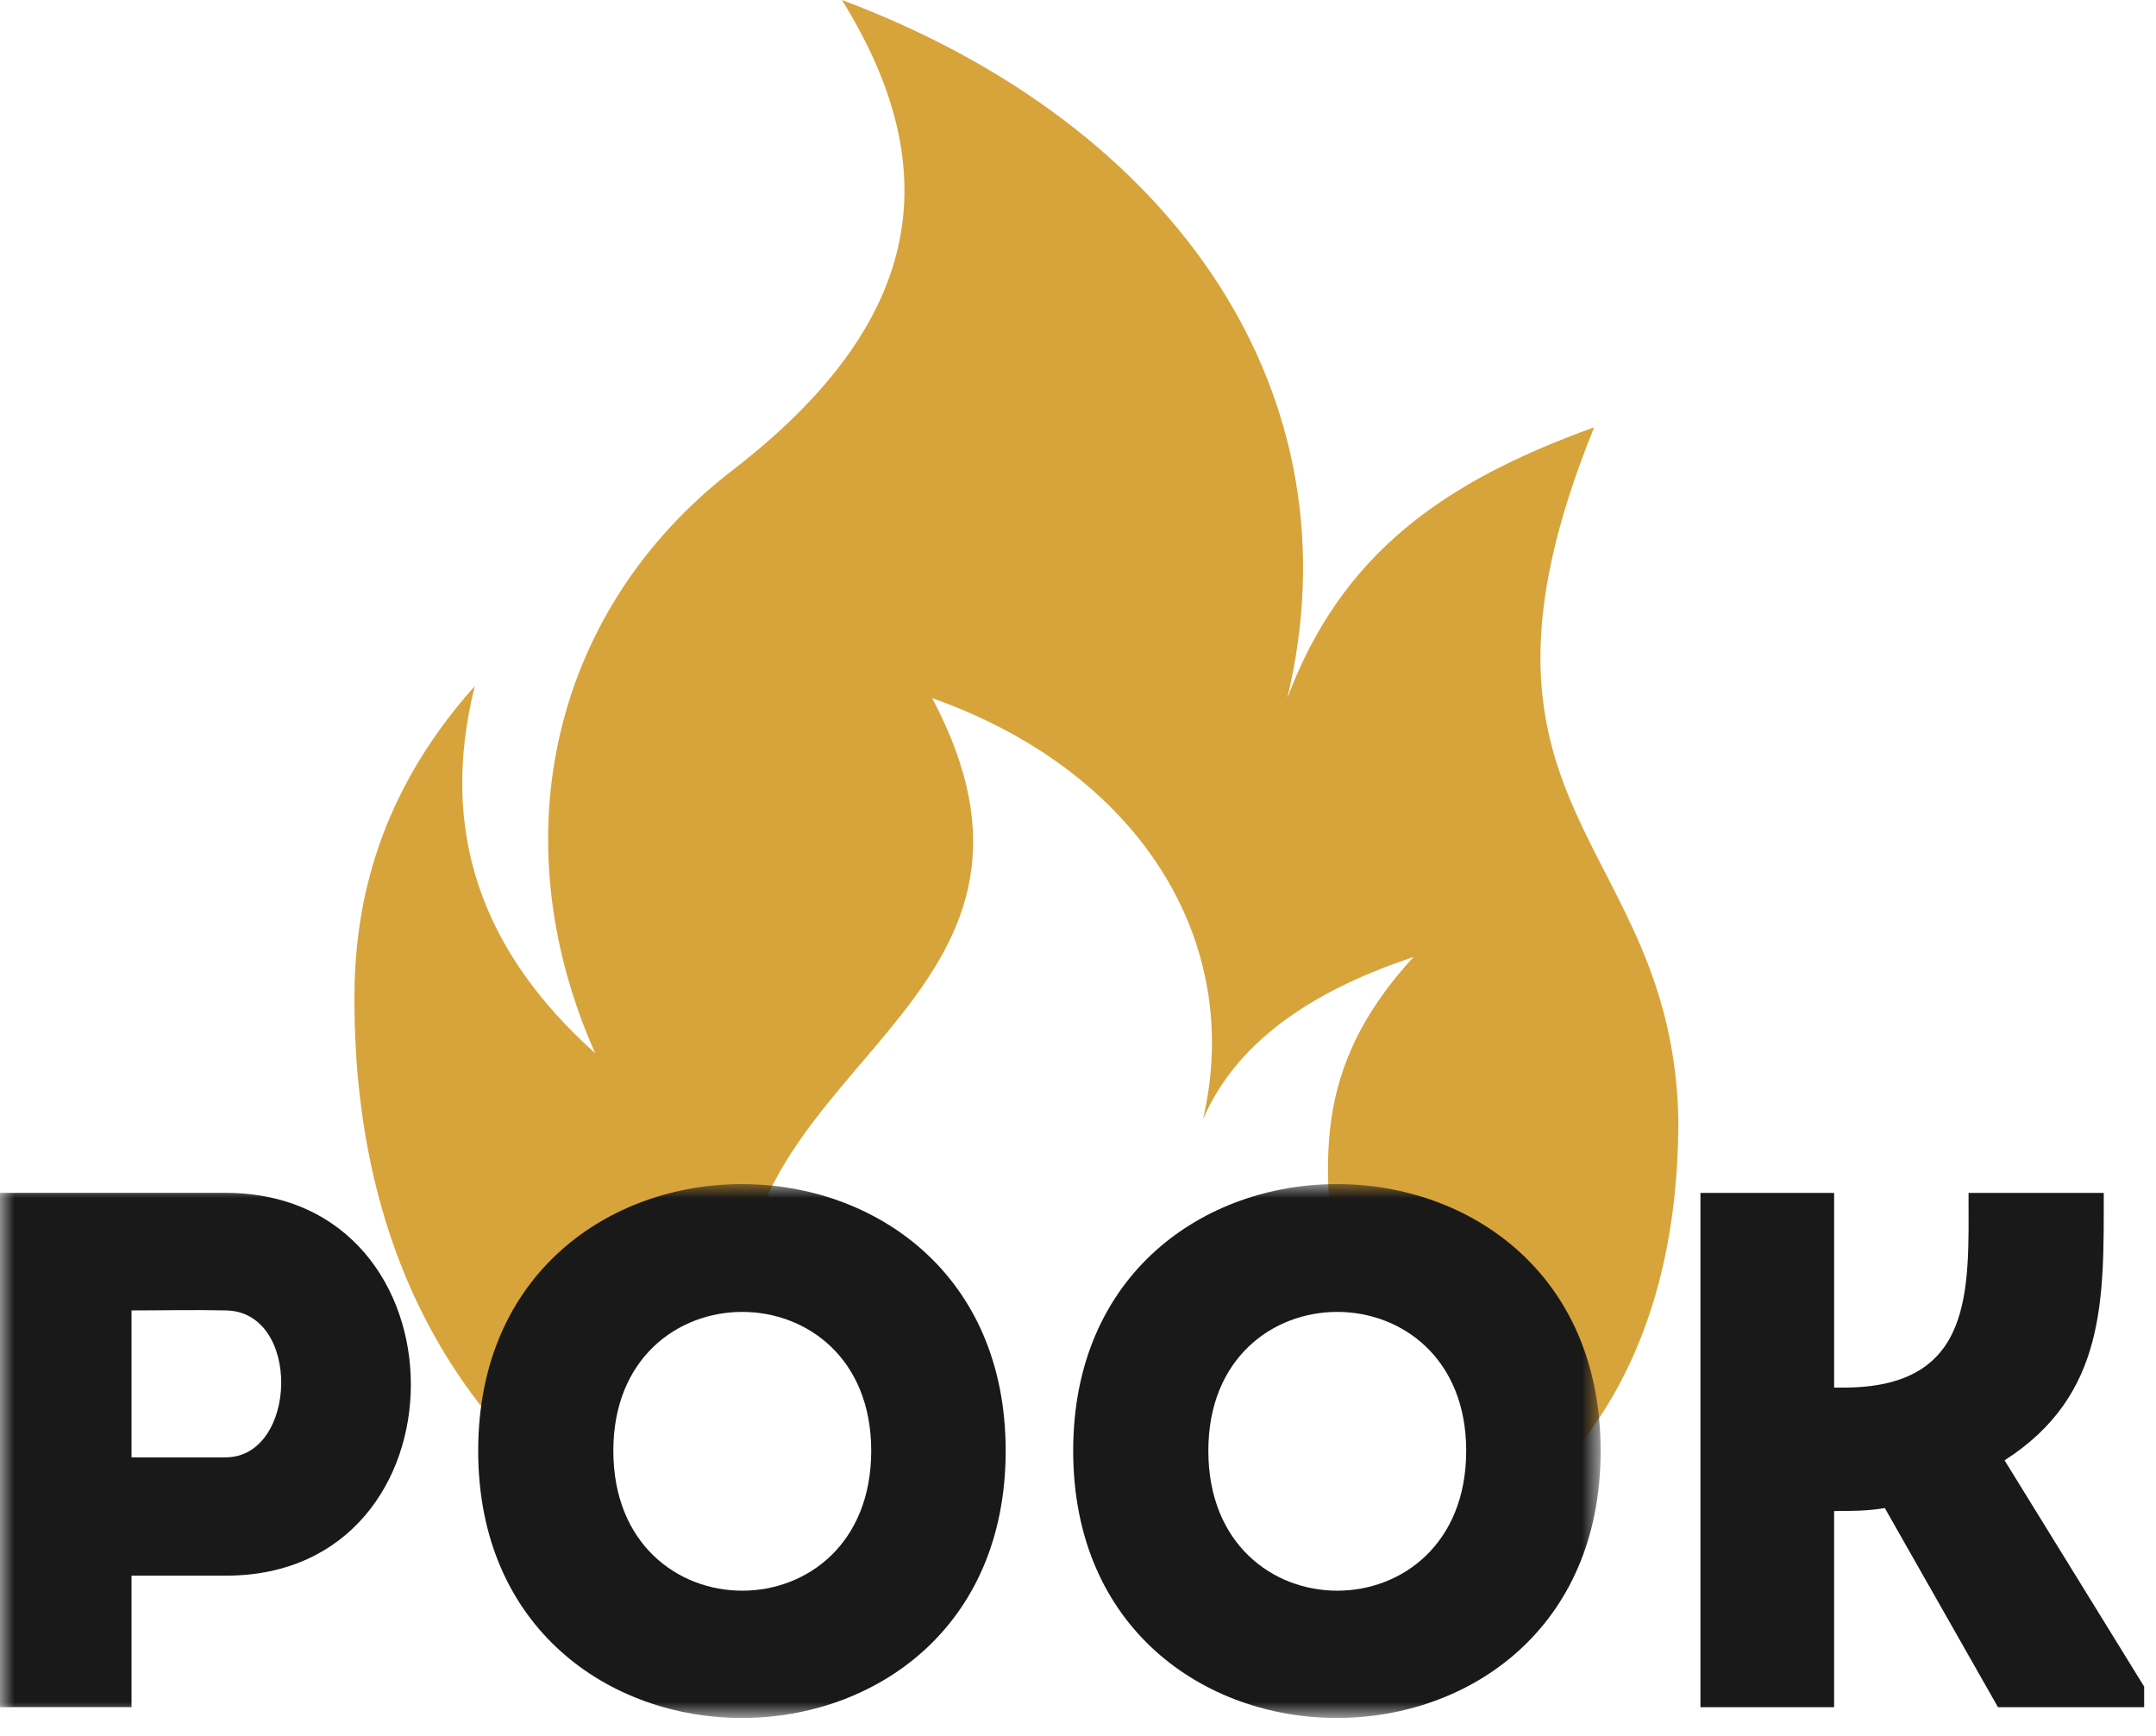
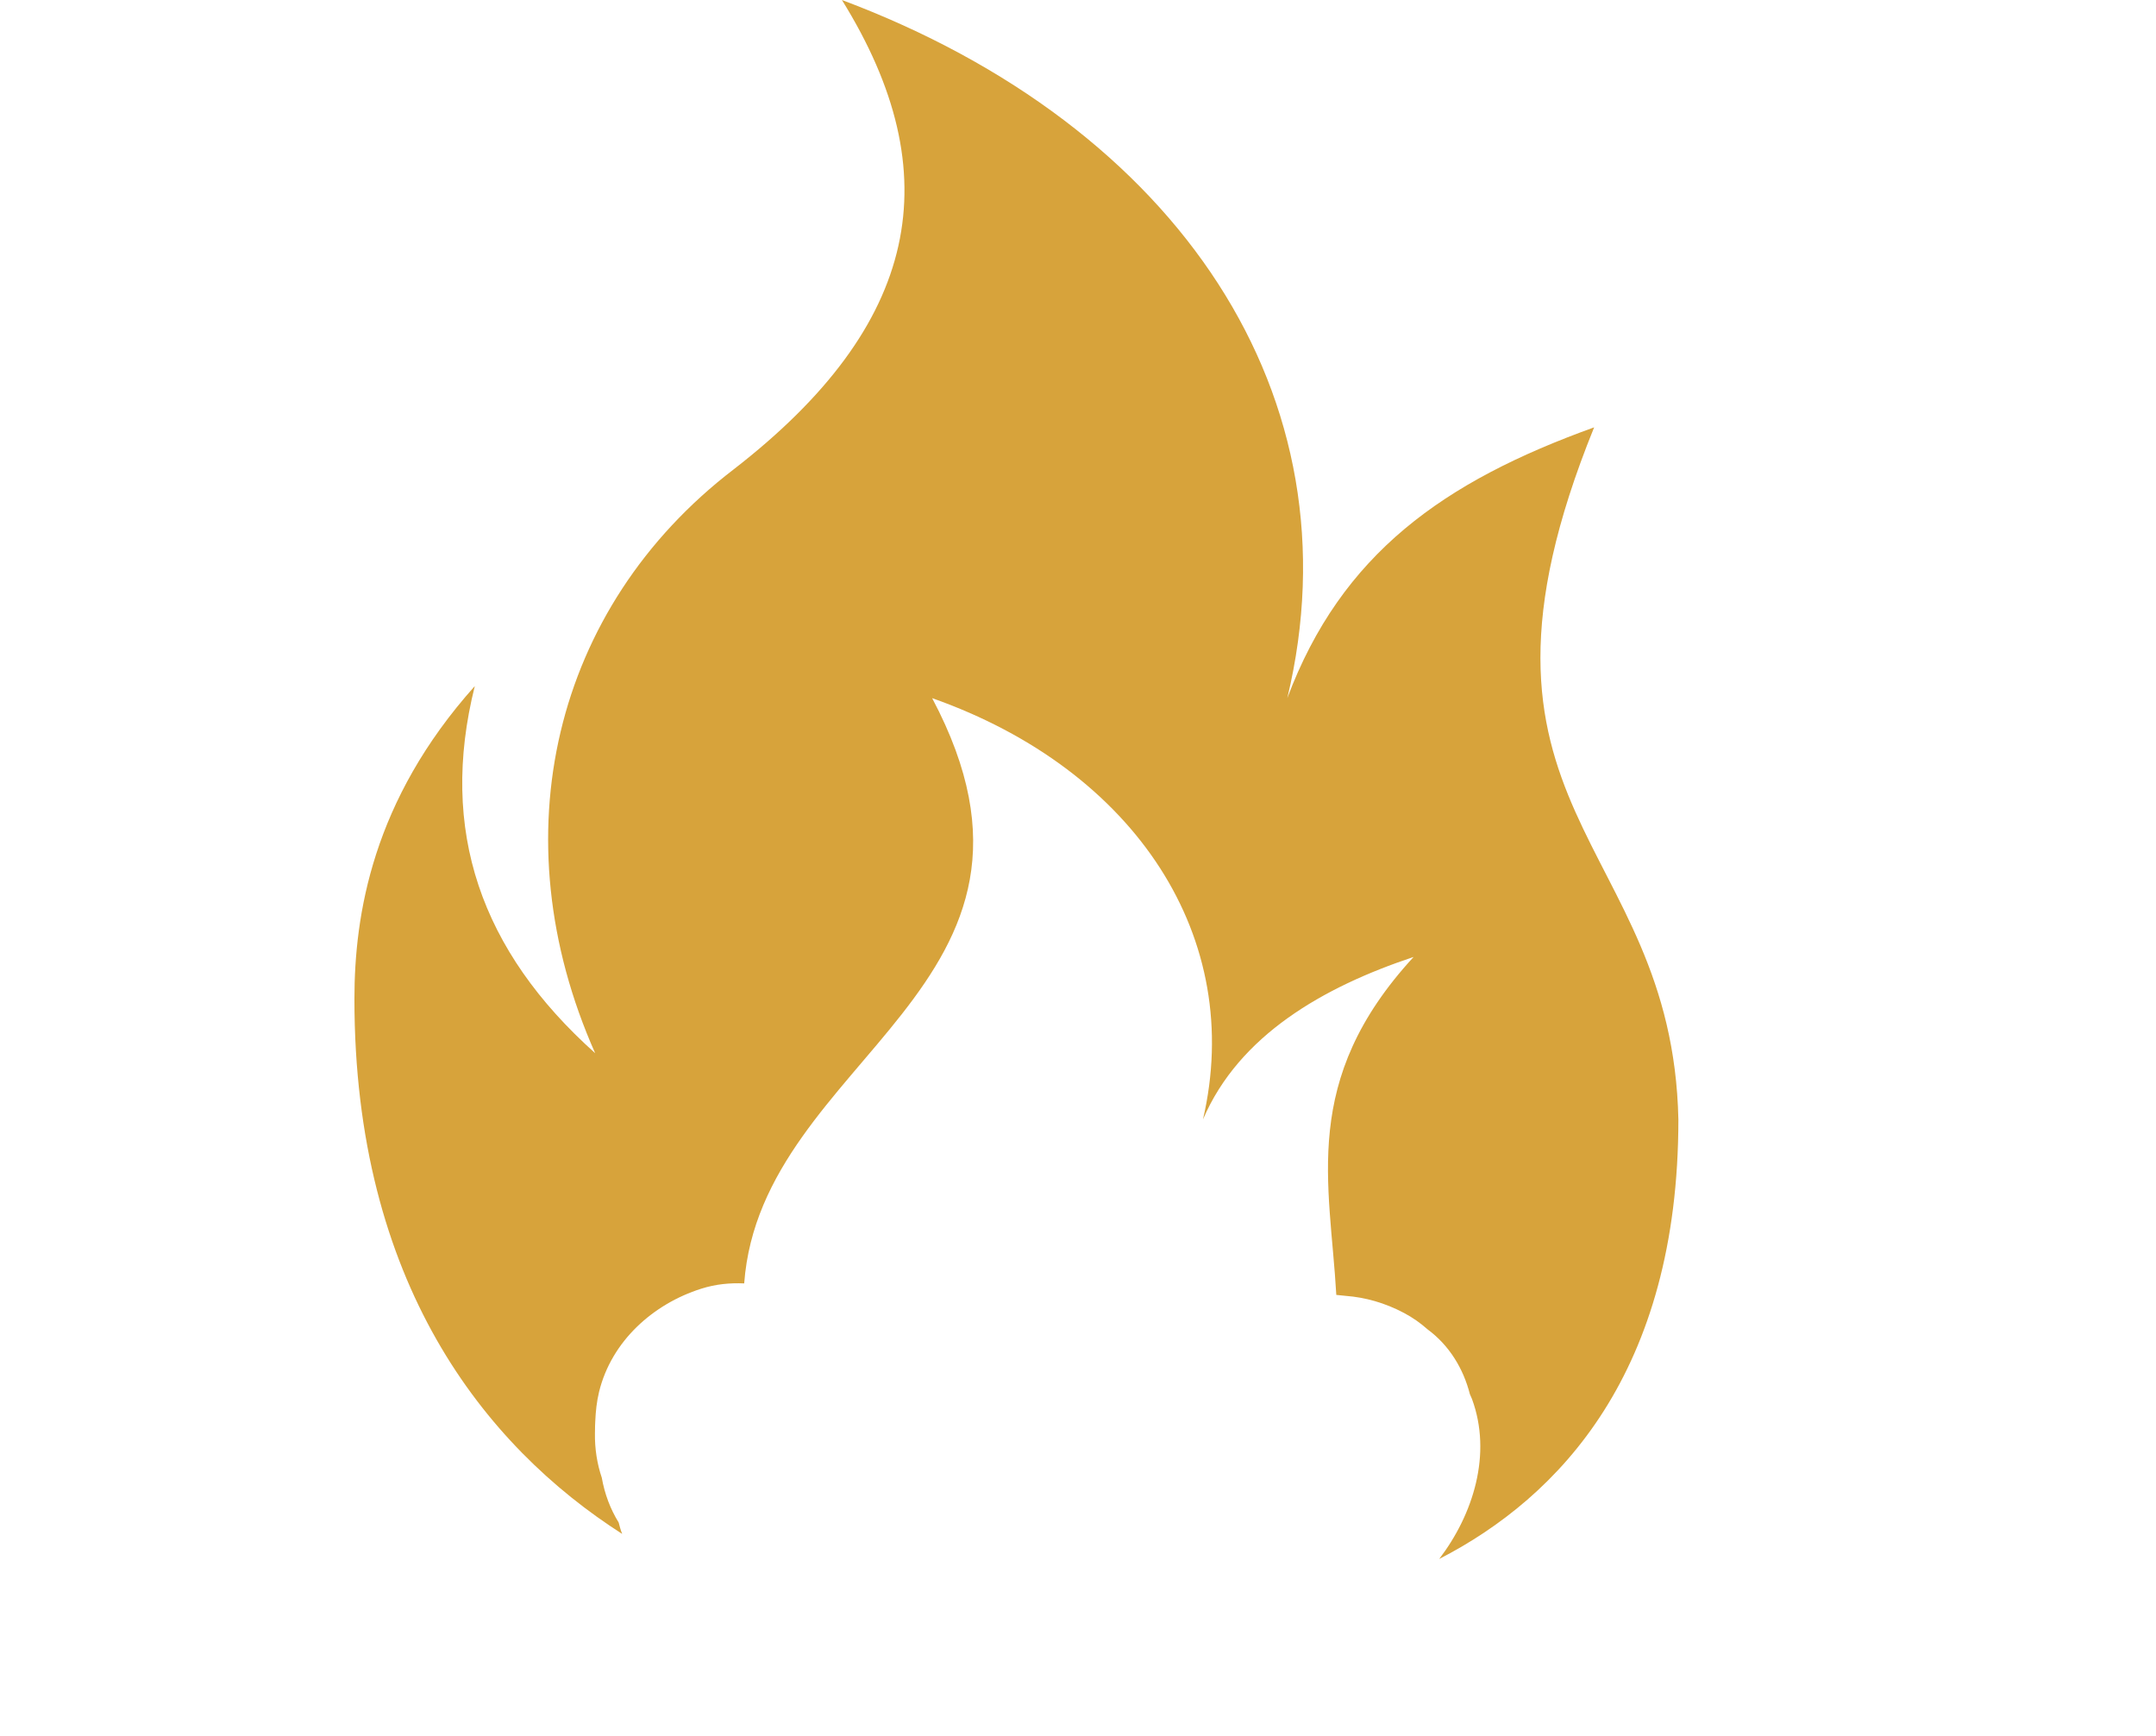
<svg xmlns="http://www.w3.org/2000/svg" height="62" viewBox="0 0 77 62" width="77">
  <mask id="a" fill="#fff">
-     <path d="m0 0h57.165v19.017h-57.165z" fill="#fff" fill-rule="evenodd" />
-   </mask>
+     </mask>
  <g fill="none" fill-rule="evenodd">
    <path d="m56.937 15.261c-5.373 1.934-9.027 4.514-10.962 9.672 2.579-10.747-3.869-20.419-15.906-24.933 3.869 6.233 2.794 11.607-3.869 16.765-6.448 4.944-8.383 13.111-4.944 20.849-4.084-3.654-5.588-7.953-4.299-13.111-3.654 4.084-4.299 8.168-4.299 11.177 0 10.131 4.644 15.955 9.563 19.103-.055-.131-.089-.27-.126-.408-.3-.484-.502-1.029-.602-1.597-.169-.501-.254-1.042-.245-1.591-.001-.034.003-.068.002-.101.004-.107-.001-.215.009-.322.015-.354.052-.709.138-1.063.444-1.8 1.92-3.126 3.641-3.674.528-.168 1.033-.212 1.54-.191.602-8.109 12.185-10.583 6.713-20.902 7.308 2.579 11.177 8.598 9.672 15.046 1.29-3.009 4.299-4.729 7.523-5.803-4.066 4.415-2.985 8.077-2.761 12.07.111.009.222.02.336.034.7.054 1.397.248 2.081.61.312.165.592.364.843.587.774.569 1.278 1.401 1.511 2.315.023.058.053.113.075.172.725 1.965.043 4.125-1.171 5.713 4.301-2.211 8.542-6.682 8.542-15.697-.215-10.102-8.598-10.962-3.009-24.718" fill="#d7a33b" />
    <g fill="#1a1919">
      <g transform="translate(0 42.289)">
        <path d="m8.055 4.512c-1.102-.026-2.283 0-3.358 0v5.248h3.358c2.572 0 2.729-5.221 0-5.248zm-8.055 14.169c0-6.114 0-12.227 0-18.367h8.081c8.79.027 8.79 13.67 0 13.67h-3.384v4.697c-1.574 0-3.148 0-4.697 0z" mask="url(#a)" />
-         <path d="m31.115 9.524c0-6.612-9.21-6.612-9.21 0 0 6.664 9.21 6.664 9.21 0zm-14.037 0c0-12.699 18.839-12.699 18.839 0 0 12.725-18.839 12.725-18.839 0z" mask="url(#a)" />
        <path d="m52.364 9.524c0-6.612-9.209-6.612-9.209 0 0 6.664 9.209 6.664 9.209 0zm-14.036 0c0-12.699 18.838-12.699 18.838 0 0 12.725-18.838 12.725-18.838 0z" mask="url(#a)" />
      </g>
-       <path d="m60.73 60.971v-18.367h4.775v6.953h.341c4.697 0 4.46-3.515 4.46-6.953h4.828c0 3.753.105 7.216-3.542 9.551l4.985 8.081v.735h-5.221l-4.041-7.111c-.63.105-1.206.105-1.811.105v7.006c-1.627 0-3.201 0-4.775 0" />
    </g>
  </g>
</svg>